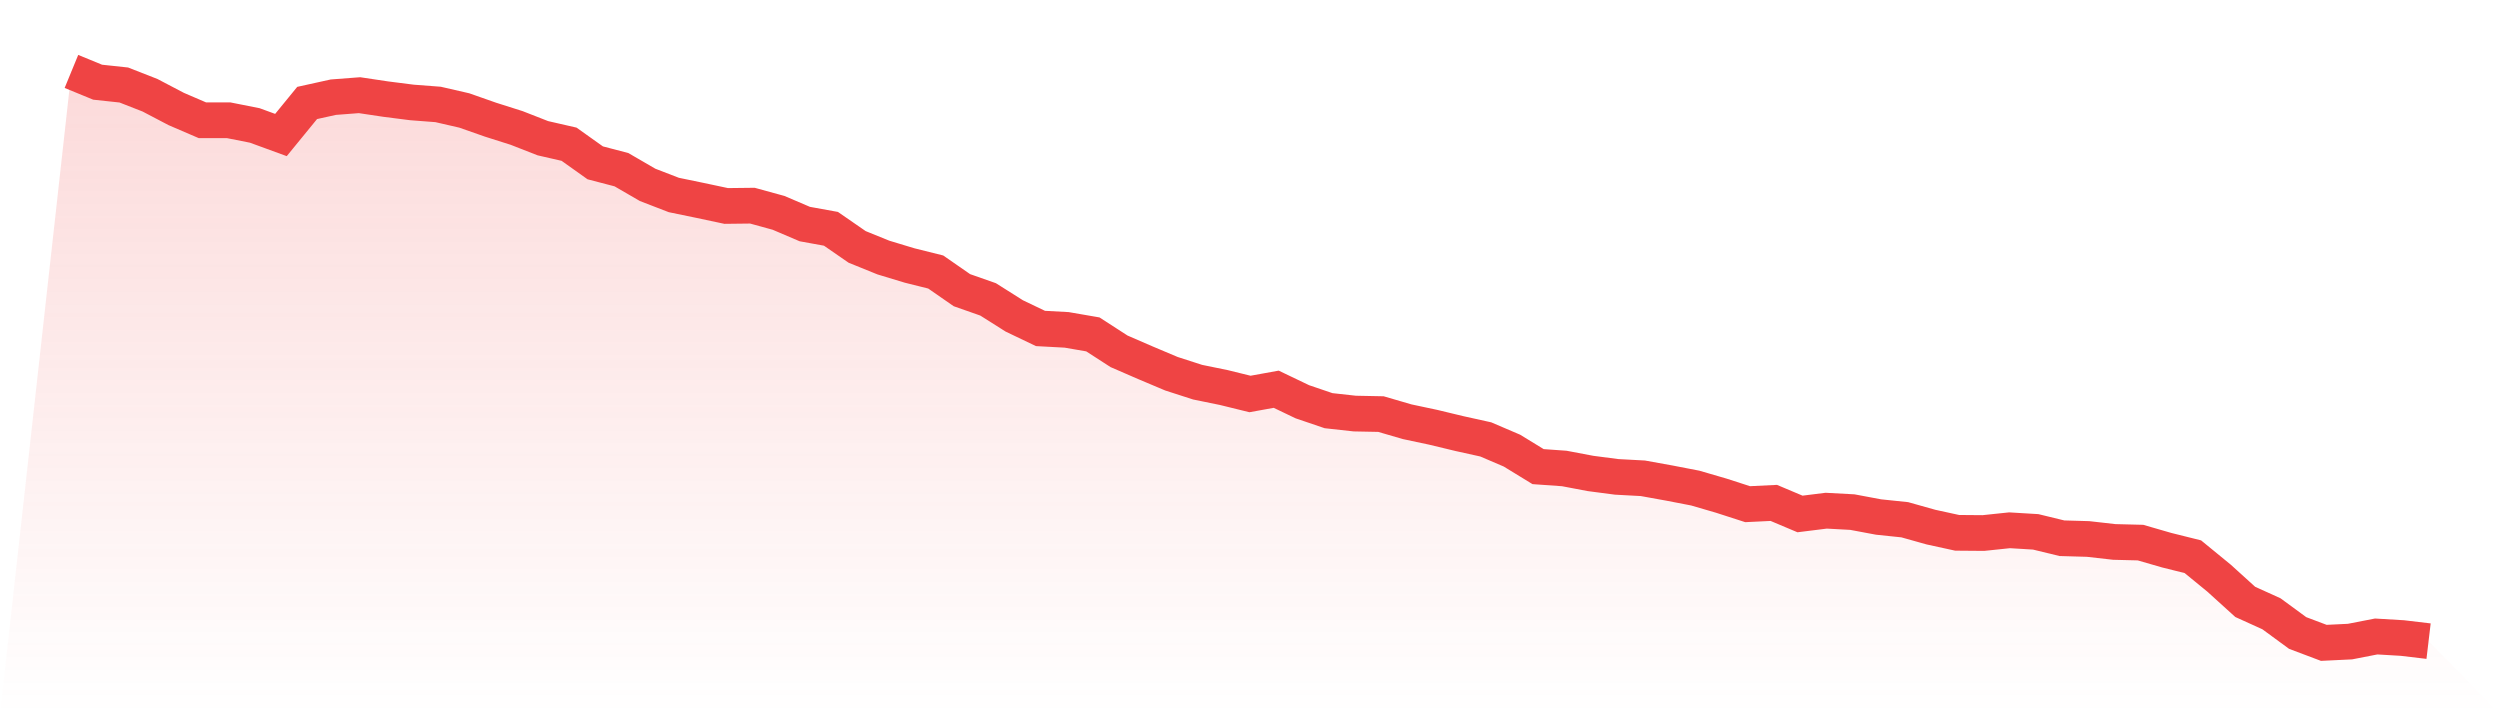
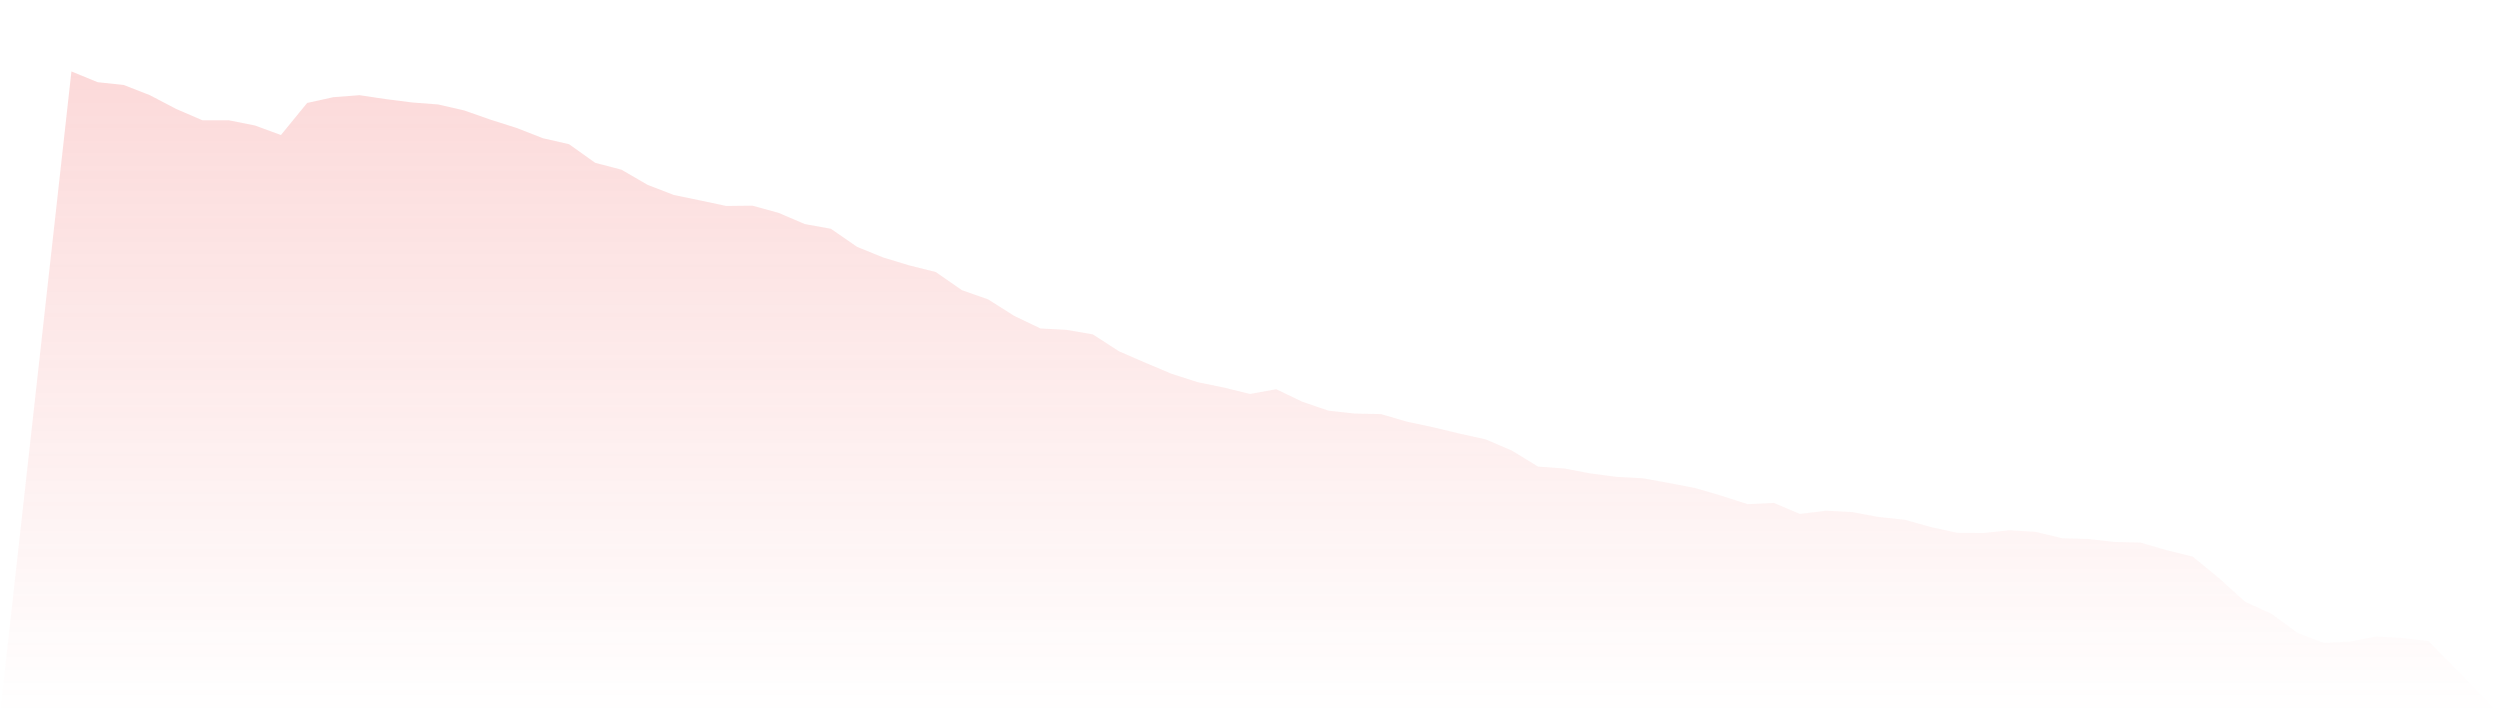
<svg xmlns="http://www.w3.org/2000/svg" viewBox="0 0 140 40">
  <defs>
    <linearGradient id="gradient" x1="0" x2="0" y1="0" y2="1">
      <stop offset="0%" stop-color="#ef4444" stop-opacity="0.2" />
      <stop offset="100%" stop-color="#ef4444" stop-opacity="0" />
    </linearGradient>
  </defs>
  <path d="M4,4 L4,4 L5.467,4.603 L6.933,4.76 L8.4,5.334 L9.867,6.103 L11.333,6.734 L12.8,6.734 L14.267,7.025 L15.733,7.561 L17.2,5.766 L18.667,5.442 L20.133,5.33 L21.6,5.55 L23.067,5.737 L24.533,5.849 L26,6.186 L27.467,6.701 L28.933,7.166 L30.4,7.74 L31.867,8.076 L33.333,9.119 L34.8,9.502 L36.267,10.353 L37.733,10.919 L39.2,11.222 L40.667,11.534 L42.133,11.517 L43.6,11.92 L45.067,12.547 L46.533,12.813 L48,13.827 L49.467,14.422 L50.933,14.866 L52.4,15.232 L53.867,16.25 L55.333,16.765 L56.8,17.692 L58.267,18.394 L59.733,18.473 L61.2,18.726 L62.667,19.674 L64.133,20.31 L65.6,20.929 L67.067,21.402 L68.533,21.702 L70,22.063 L71.467,21.797 L72.933,22.499 L74.4,22.998 L75.867,23.16 L77.333,23.189 L78.8,23.617 L80.267,23.929 L81.733,24.282 L83.2,24.606 L84.667,25.234 L86.133,26.131 L87.6,26.235 L89.067,26.513 L90.533,26.705 L92,26.784 L93.467,27.049 L94.933,27.332 L96.4,27.76 L97.867,28.234 L99.333,28.163 L100.8,28.782 L102.267,28.599 L103.733,28.678 L105.2,28.953 L106.667,29.106 L108.133,29.518 L109.6,29.838 L111.067,29.85 L112.533,29.696 L114,29.784 L115.467,30.141 L116.933,30.183 L118.4,30.349 L119.867,30.386 L121.333,30.81 L122.8,31.176 L124.267,32.377 L125.733,33.706 L127.2,34.371 L128.667,35.447 L130.133,36 L131.6,35.929 L133.067,35.643 L134.533,35.73 L136,35.904 L140,40 L0,40 z" fill="url(#gradient)" />
-   <path d="M4,4 L4,4 L5.467,4.603 L6.933,4.76 L8.4,5.334 L9.867,6.103 L11.333,6.734 L12.8,6.734 L14.267,7.025 L15.733,7.561 L17.2,5.766 L18.667,5.442 L20.133,5.33 L21.6,5.55 L23.067,5.737 L24.533,5.849 L26,6.186 L27.467,6.701 L28.933,7.166 L30.4,7.74 L31.867,8.076 L33.333,9.119 L34.8,9.502 L36.267,10.353 L37.733,10.919 L39.2,11.222 L40.667,11.534 L42.133,11.517 L43.6,11.92 L45.067,12.547 L46.533,12.813 L48,13.827 L49.467,14.422 L50.933,14.866 L52.4,15.232 L53.867,16.25 L55.333,16.765 L56.8,17.692 L58.267,18.394 L59.733,18.473 L61.2,18.726 L62.667,19.674 L64.133,20.31 L65.6,20.929 L67.067,21.402 L68.533,21.702 L70,22.063 L71.467,21.797 L72.933,22.499 L74.4,22.998 L75.867,23.16 L77.333,23.189 L78.8,23.617 L80.267,23.929 L81.733,24.282 L83.2,24.606 L84.667,25.234 L86.133,26.131 L87.6,26.235 L89.067,26.513 L90.533,26.705 L92,26.784 L93.467,27.049 L94.933,27.332 L96.4,27.76 L97.867,28.234 L99.333,28.163 L100.8,28.782 L102.267,28.599 L103.733,28.678 L105.2,28.953 L106.667,29.106 L108.133,29.518 L109.6,29.838 L111.067,29.85 L112.533,29.696 L114,29.784 L115.467,30.141 L116.933,30.183 L118.4,30.349 L119.867,30.386 L121.333,30.81 L122.8,31.176 L124.267,32.377 L125.733,33.706 L127.2,34.371 L128.667,35.447 L130.133,36 L131.6,35.929 L133.067,35.643 L134.533,35.73 L136,35.904" fill="none" stroke="#ef4444" stroke-width="2" />
</svg>